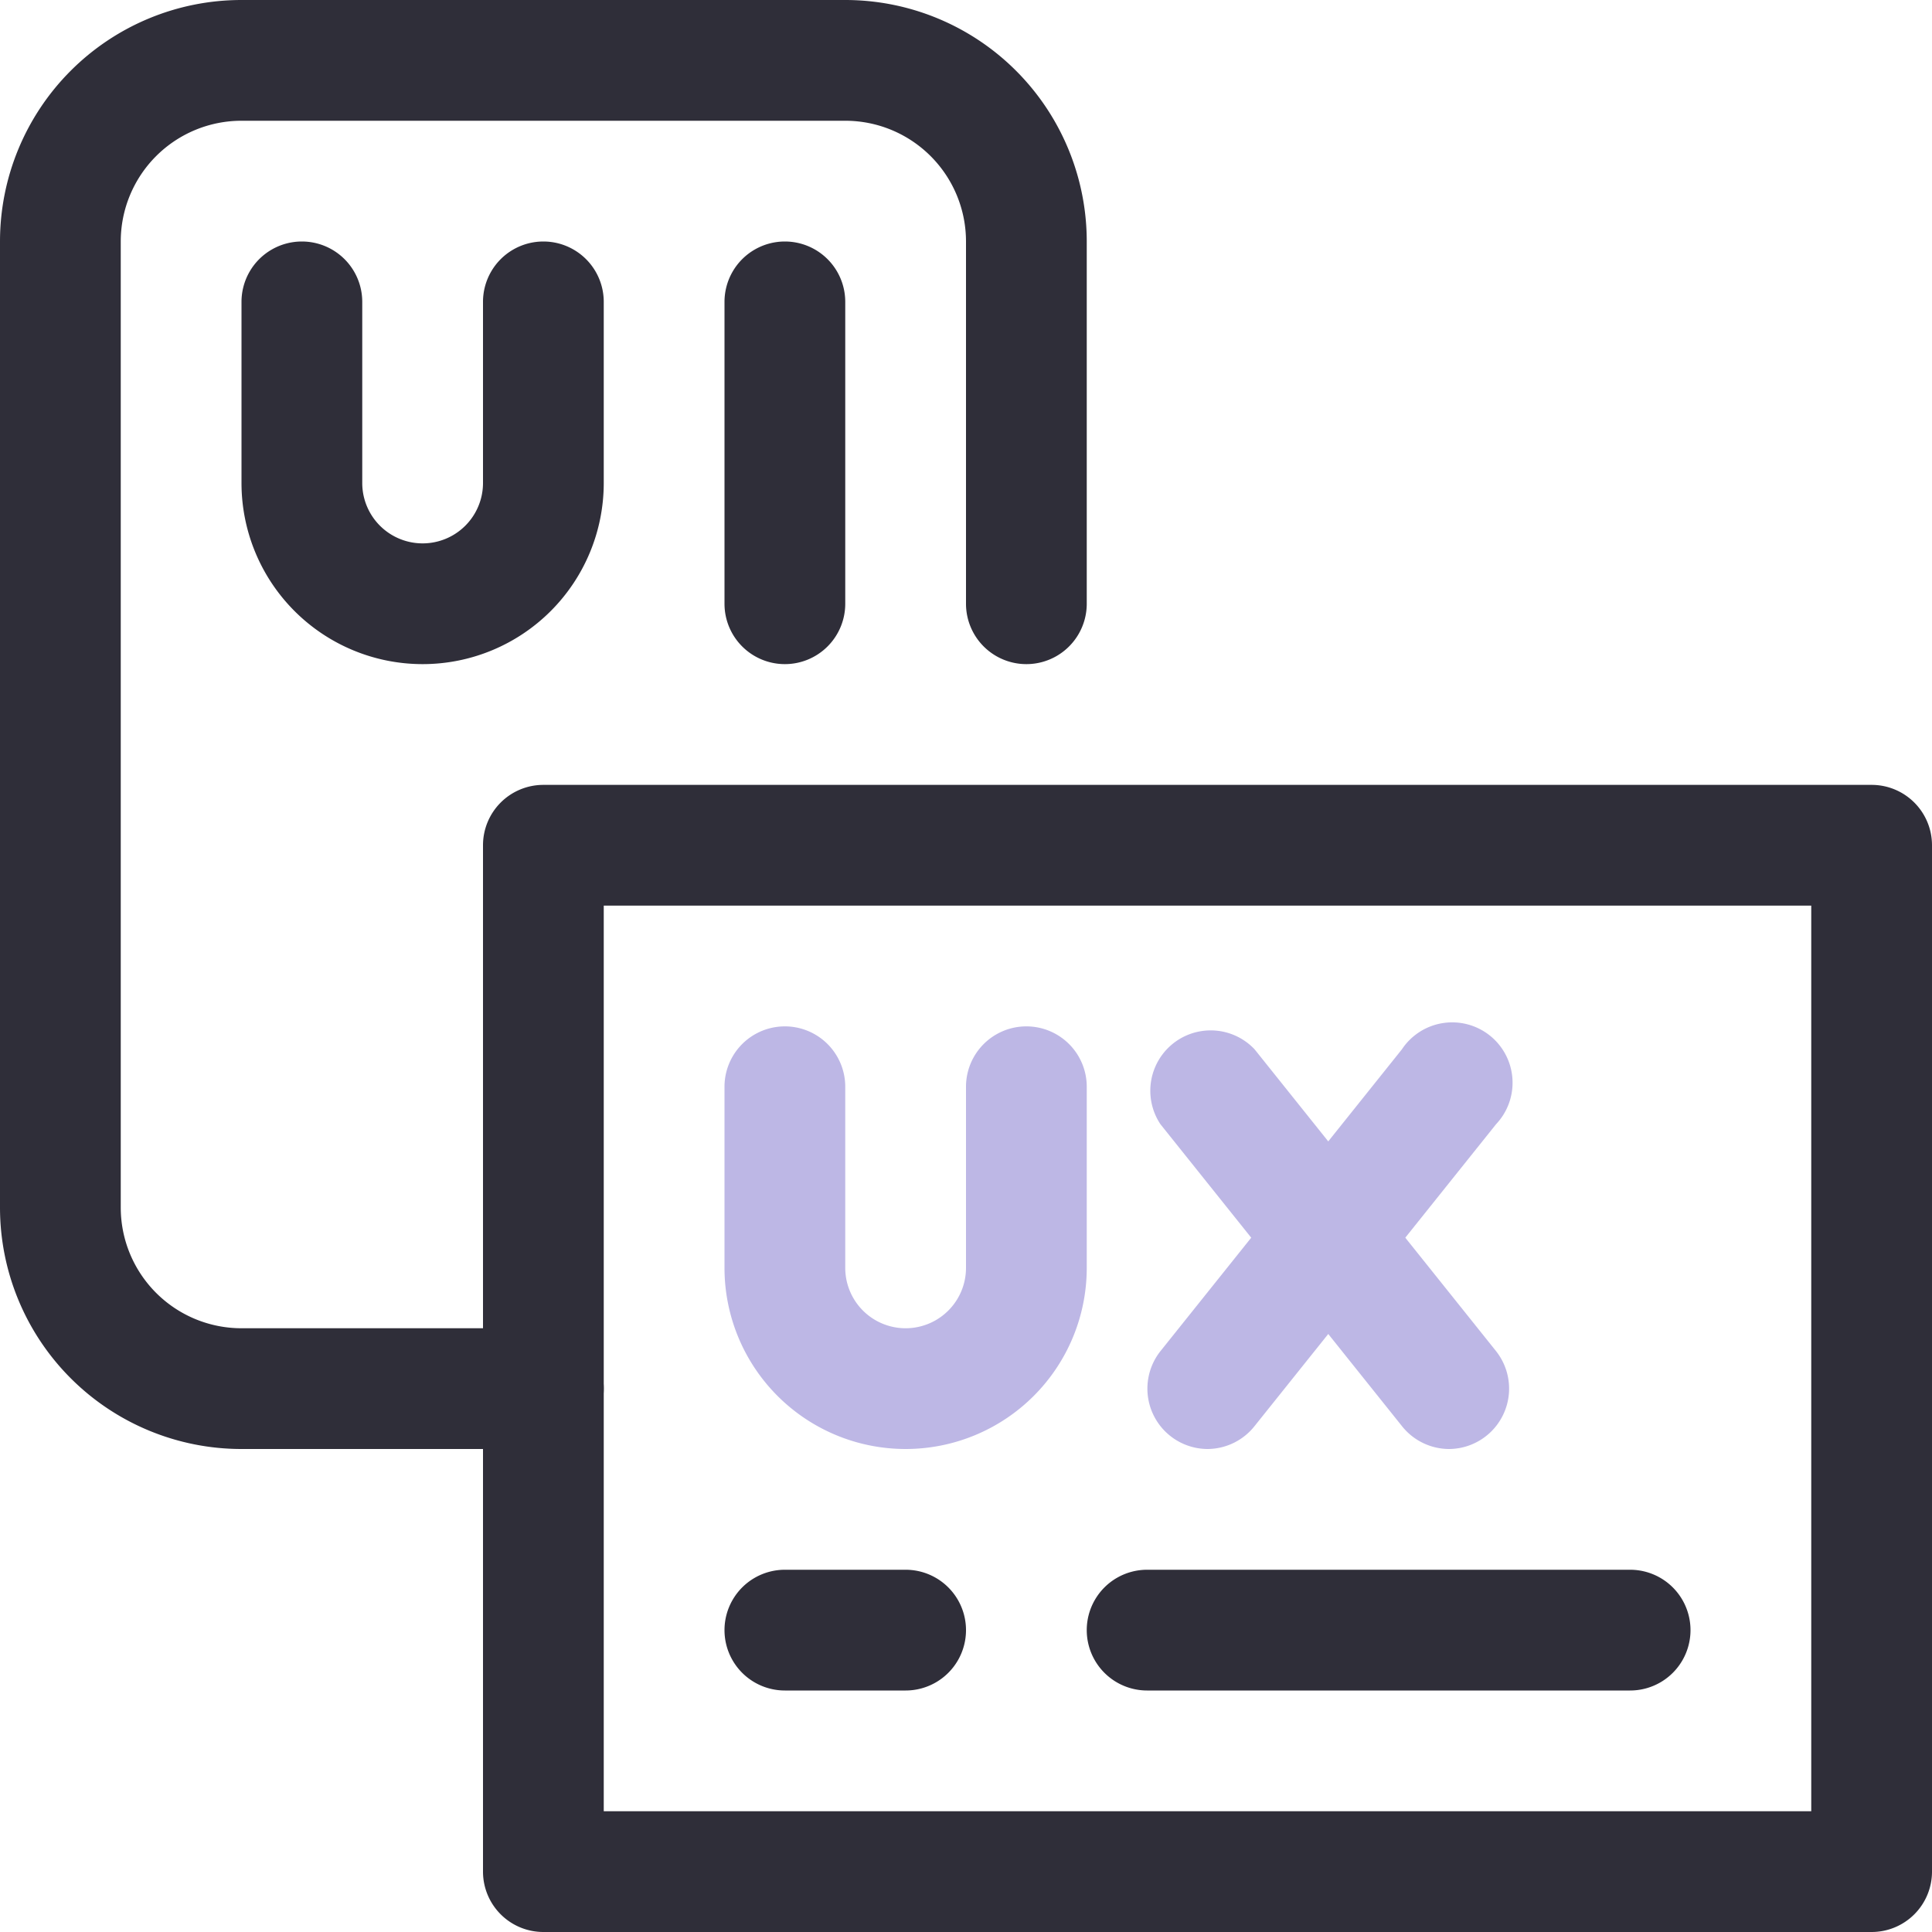
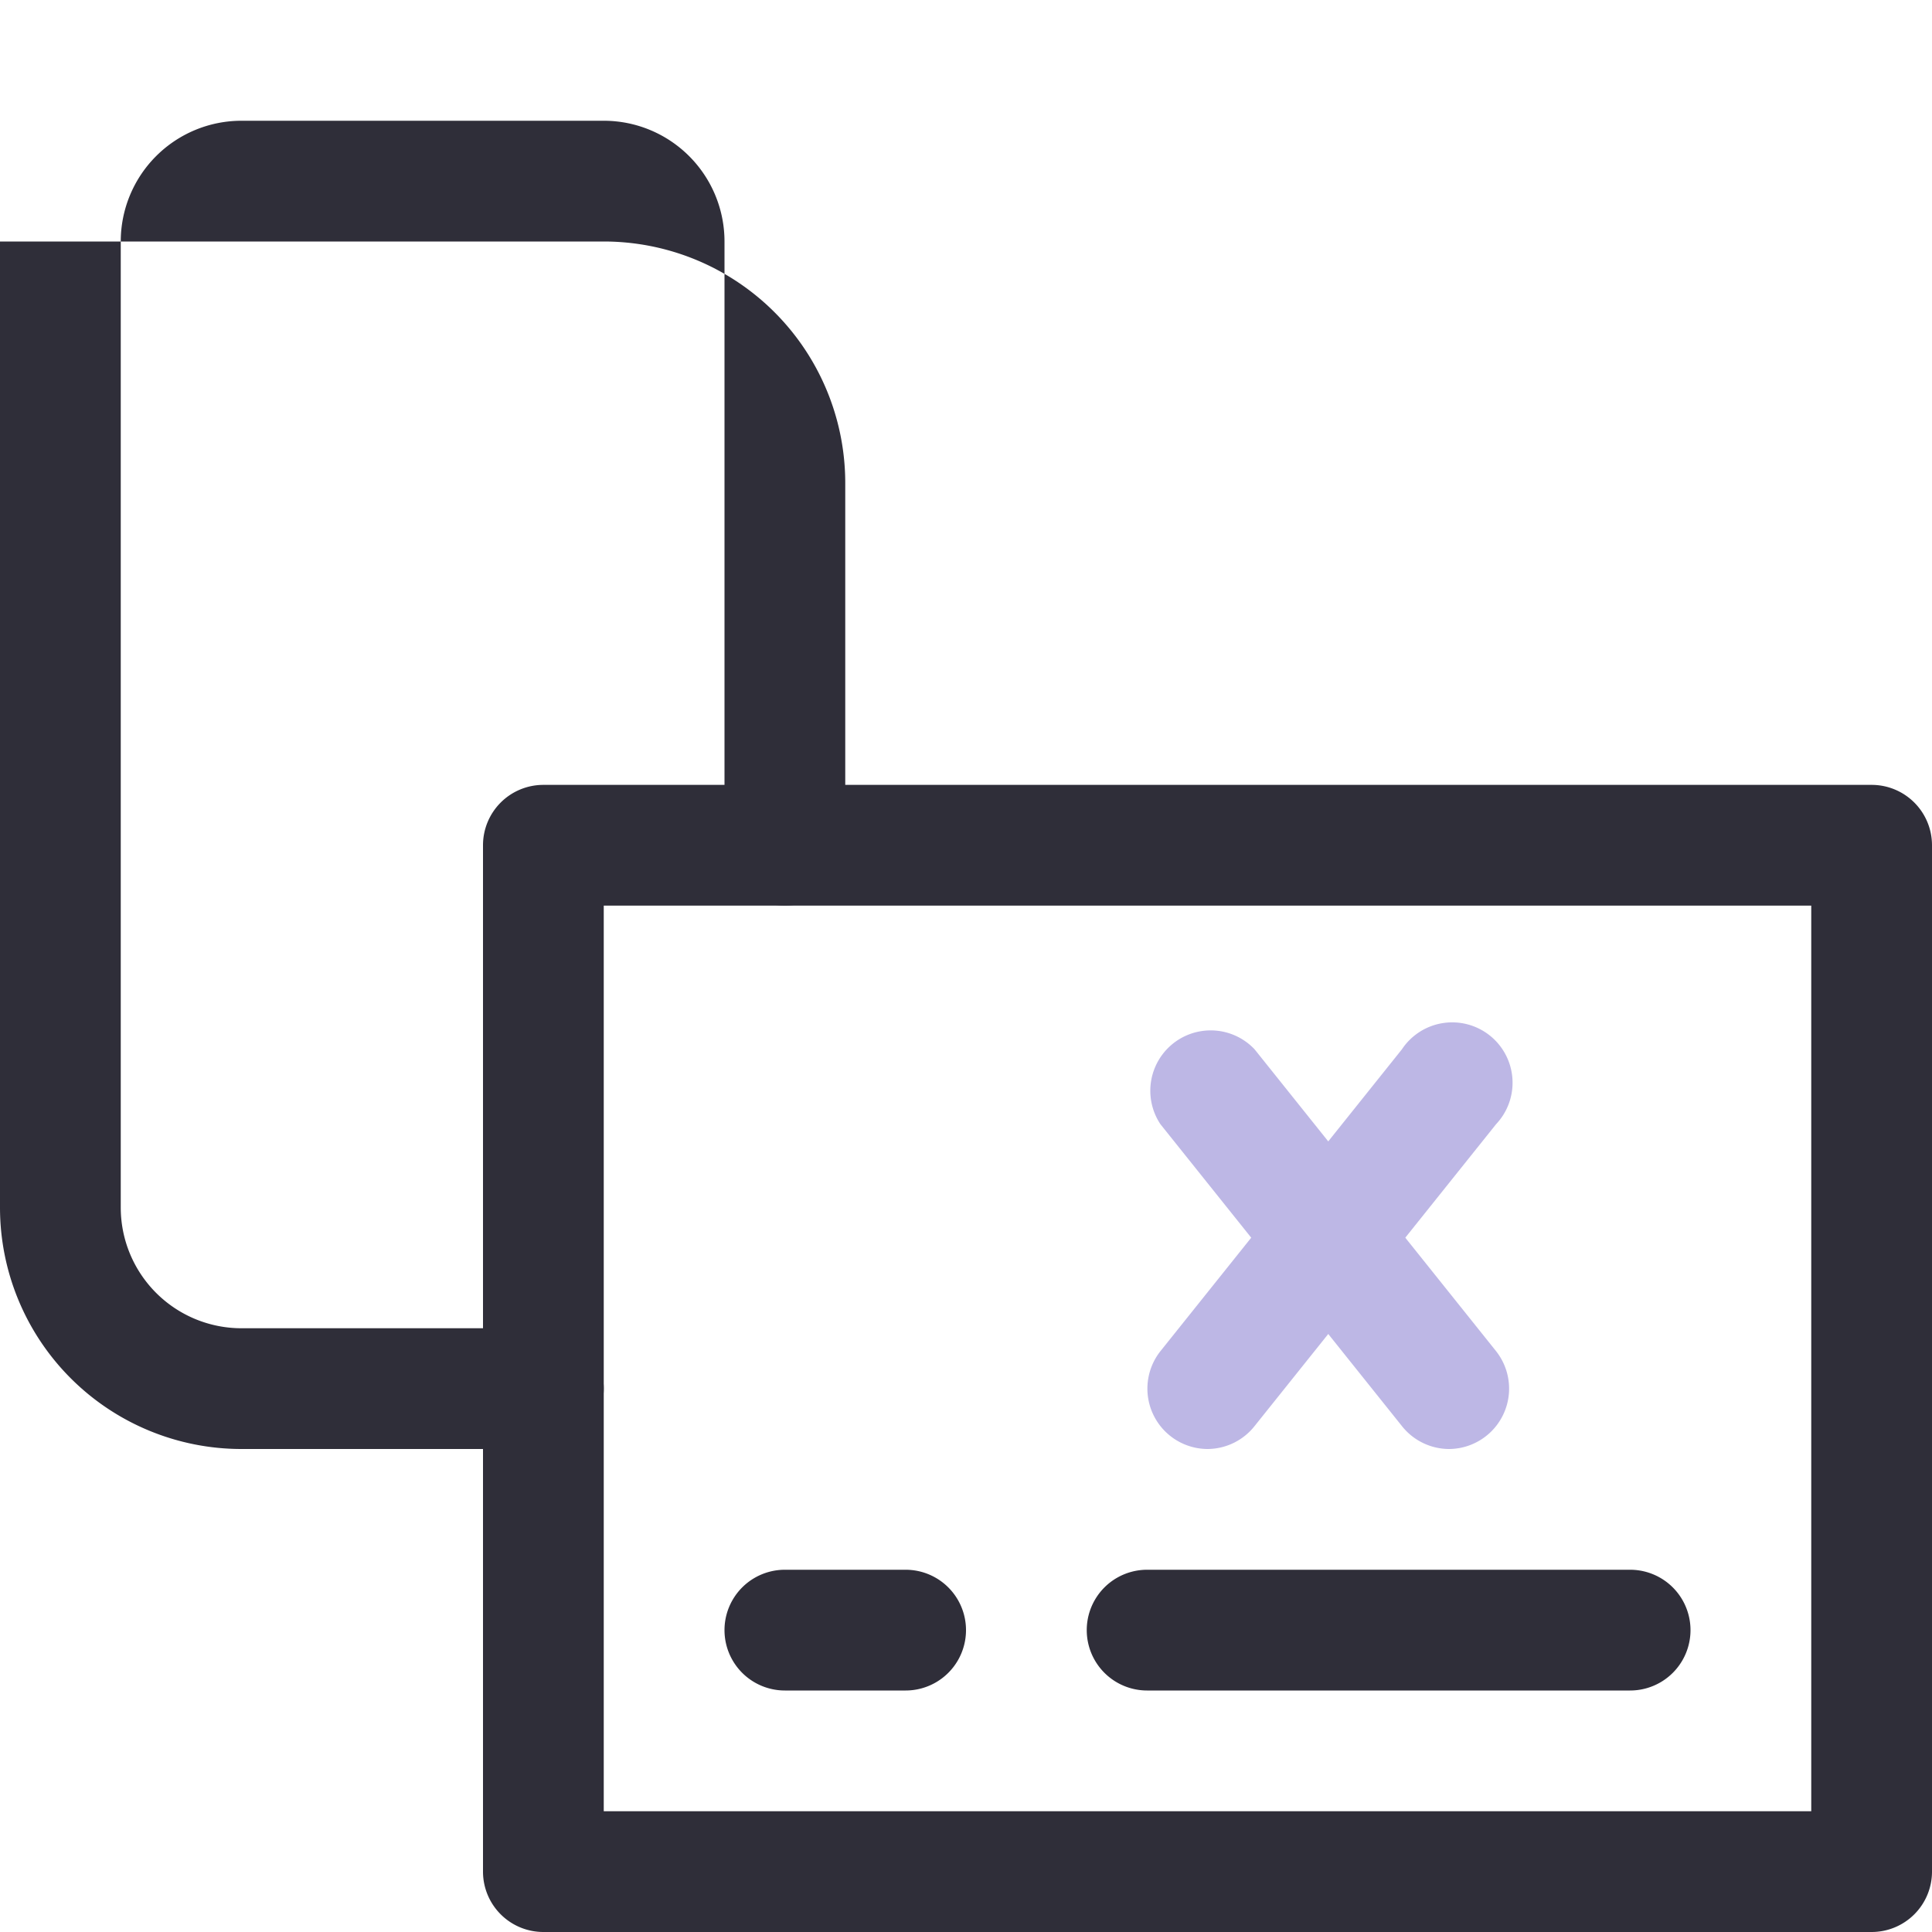
<svg xmlns="http://www.w3.org/2000/svg" version="1.1" width="512" height="512" x="0" y="0" viewBox="0 0 32 32" style="enable-background:new 0 0 512 512" xml:space="preserve" class="">
  <g>
    <g data-name="Ui Ux">
      <g fill="#38004d">
        <path d="M31 32H9a1 1 0 0 1-1-1V14a1 1 0 0 1 1-1h22a1 1 0 0 1 1 1v17a1 1 0 0 1-1 1zm-21-2h20V15H10z" fill="#2f2e39" opacity="1" data-original="#38004d" class="" />
-         <path d="M9 24H4a4 4 0 0 1-4-4V4a4 4 0 0 1 4-4h10a4 4 0 0 1 4 4v6a1 1 0 0 1-2 0V4a2 2 0 0 0-2-2H4a2 2 0 0 0-2 2v16a2 2 0 0 0 2 2h5a1 1 0 0 1 0 2z" fill="#2f2e39" opacity="1" data-original="#38004d" class="" />
-         <path d="M7 11a3 3 0 0 1-3-3V5a1 1 0 0 1 2 0v3a1 1 0 0 0 2 0V5a1 1 0 0 1 2 0v3a3 3 0 0 1-3 3z" fill="#2f2e39" opacity="1" data-original="#38004d" class="" />
+         <path d="M9 24H4a4 4 0 0 1-4-4V4h10a4 4 0 0 1 4 4v6a1 1 0 0 1-2 0V4a2 2 0 0 0-2-2H4a2 2 0 0 0-2 2v16a2 2 0 0 0 2 2h5a1 1 0 0 1 0 2z" fill="#2f2e39" opacity="1" data-original="#38004d" class="" />
      </g>
-       <path fill="#bdb7e5" d="M15 24a3 3 0 0 1-3-3v-3a1 1 0 0 1 2 0v3a1 1 0 0 0 2 0v-3a1 1 0 0 1 2 0v3a3 3 0 0 1-3 3z" opacity="1" data-original="#9f85ec" class="" />
-       <path fill="#2f2e39" d="M13 11a1 1 0 0 1-1-1V5a1 1 0 0 1 2 0v5a1 1 0 0 1-1 1z" opacity="1" data-original="#38004d" class="" />
      <path fill="#bdb7e5" d="M24 24a1 1 0 0 1-.78-.38l-4-5a1 1 0 0 1 1.56-1.24l4 5A1 1 0 0 1 24 24z" opacity="1" data-original="#9f85ec" class="" />
      <path fill="#bdb7e5" d="M20 24a1 1 0 0 1-.78-1.62l4-5a1 1 0 1 1 1.56 1.24l-4 5A1 1 0 0 1 20 24z" opacity="1" data-original="#9f85ec" class="" />
      <path fill="#2f2e39" d="M15 28h-2a1 1 0 0 1 0-2h2a1 1 0 0 1 0 2zM27 28h-8a1 1 0 0 1 0-2h8a1 1 0 0 1 0 2z" opacity="1" data-original="#38004d" class="" />
    </g>
  </g>
</svg>